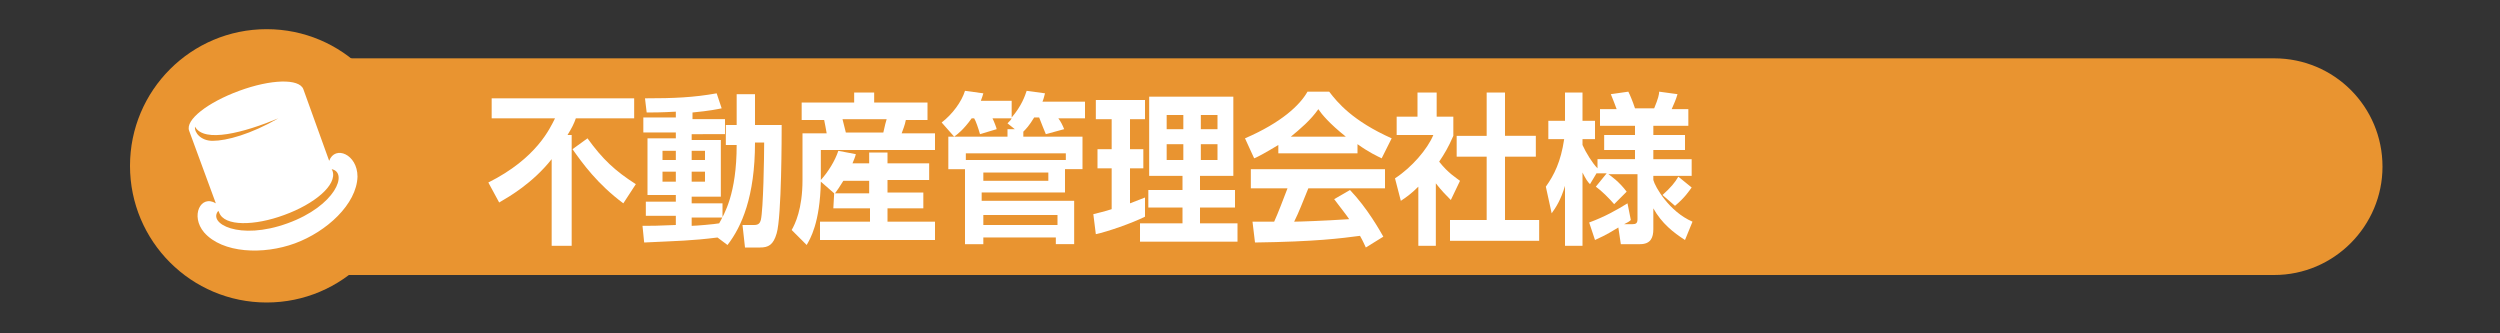
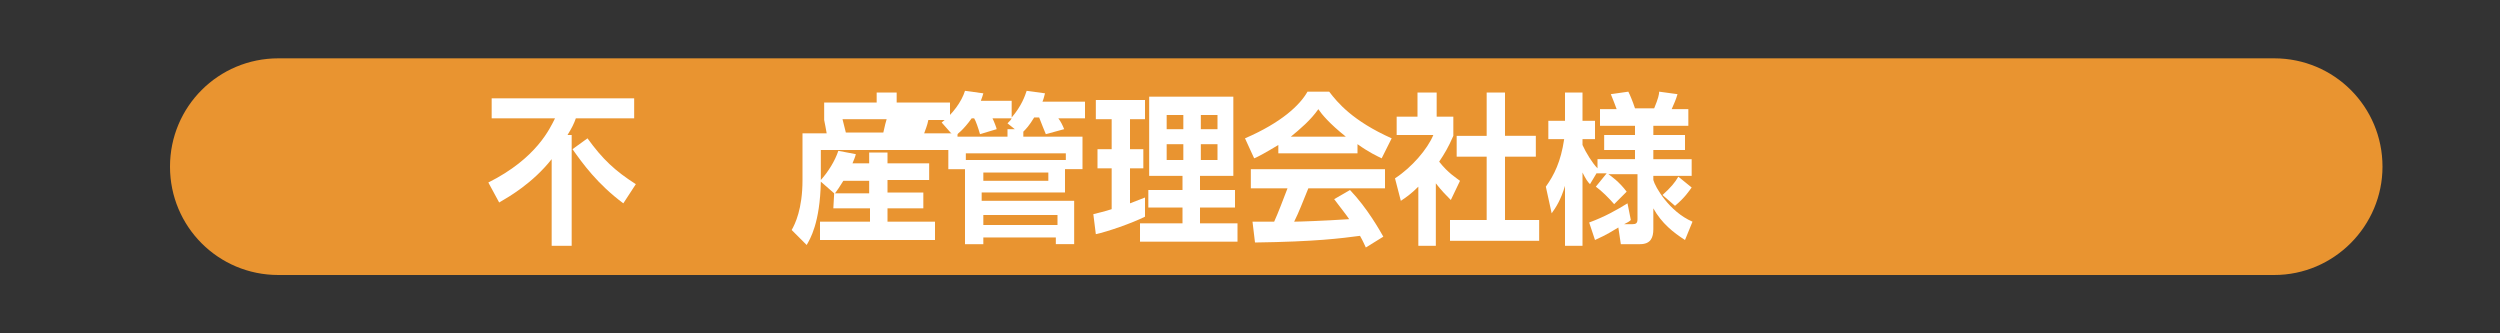
<svg xmlns="http://www.w3.org/2000/svg" version="1.1" id="レイヤー_1" x="0px" y="0px" viewBox="0 0 300 40" style="enable-background:new 0 0 300 40;" xml:space="preserve">
  <rect x="0" y="0" width="300" height="40" fill="#333333" stroke="none" />
  <style type="text/css"> .st0{fill:#E99430;} .st1{fill:#FFFFFF;} </style>
-   <circle class="st0" cx="32" cy="19.9" r="16.4" />
  <path class="st0" d="M272.9,33H33.4c-7.2,0-13-5.8-13-13c0-7.2,5.8-13,13-13h239.5c7.2,0,13,5.8,13,13C285.9,27.1,280.1,33,272.9,33 z" />
-   <path class="st1" d="M39.5,19.3l-3.1-8.6c-0.5-1.3-3.9-1.2-7.7,0.2c-3.8,1.4-6.5,3.5-6,4.8l3.2,8.7c-1.8-1.1-3.1,1.5-1.4,3.5 c2.2,2.5,7.1,2.7,10.9,1.3c3.8-1.4,7.4-4.7,7.5-8C42.9,18.5,40.2,17.4,39.5,19.3z M23.4,15.2c1.1,2,5.9,0.7,10-1 c-3.3,1.9-6.2,2.7-7.9,2.7C24.1,16.9,23.3,15.9,23.4,15.2z M34.5,26.8c-5.8,2.1-9.6,0-8.3-1.5l0.1,0.2c0.6,1.7,4.3,1.6,7.8,0.3 c3.6-1.3,6.4-3.6,5.8-5.3l-0.1-0.2C41.8,20.7,40.3,24.7,34.5,26.8z" />
  <path class="st1" d="M66.2,19.1c-2.3,2.9-5.1,4.5-6.3,5.2l-1.3-2.4c5.8-2.9,7.4-6.5,8-7.7H59v-2.4h17.1v2.4h-7c-0.2,0.6-0.5,1.2-1,2 h0.5v13.3h-2.4V19.1z M70.5,16.6c1.8,2.5,3.3,3.9,5.8,5.5l-1.5,2.3c-3.1-2.3-4.9-4.8-6.1-6.5L70.5,16.6z" />
-   <path class="st1" d="M86.1,28.5c-3.2,0.4-4.7,0.4-8.8,0.6l-0.2-2c1,0,1.8,0,4-0.1v-1.1h-3.6v-1.7h3.6v-0.8h-3.4v-6.8h3.4v-0.7h-3.9 v-1.8h3.9v-0.7c-1.8,0.1-2.8,0.1-3.5,0.1l-0.2-1.7c3.5,0,5.8-0.1,8.6-0.6l0.6,1.8c-0.5,0.1-1.4,0.3-3.5,0.5v0.8h3.9v1.8H83v0.7h3.5 v6.8H83v0.8h3.7v1.7H83v1c0.5,0,2.8-0.2,3.3-0.3c0.6-1.1,2.1-3.5,2.1-9.4h-1.3v-2.4h1.3v-3.7h2.2v3.7h3.2c0,1.1,0,11-0.6,13 c-0.4,1.4-1,1.7-2,1.7h-1.8L89.1,27h1.4c0.6,0,0.7-0.3,0.8-0.6c0.3-1.3,0.4-7.6,0.4-9.3h-1.1c0,6.5-1.6,10.1-3.3,12.3L86.1,28.5z M79.5,18.1v1.1h1.6v-1.1H79.5z M79.5,20.6v1.2h1.6v-1.2H79.5z M83,18.1v1.1h1.6v-1.1H83z M83,20.6v1.2h1.6v-1.2H83z" />
-   <path class="st1" d="M100.1,23.2l-1.6-1.4c-0.1,5-1.3,6.9-1.7,7.6L95,27.6c0.4-0.7,1.3-2.5,1.3-6V16h2.9c-0.1-0.6-0.2-1.1-0.3-1.6 h-2.7v-2.1h6.3v-1.2h2.4v1.2h6.4v2.1h-2.6c-0.1,0.6-0.4,1.3-0.5,1.6h4V18H98.5v3.6c0.9-1,1.7-2.3,2.1-3.5l2.1,0.4 c-0.1,0.4-0.2,0.6-0.4,1.1h2v-1.3h2.2v1.3h5v2h-5v1.5h4.3v1.9h-4.3v1.6h5.7v2.2H98.4v-2.2h6v-1.6H100L100.1,23.2L100.1,23.2z M104.3,23.2v-1.5h-3.1c-0.5,0.8-0.7,1.1-1,1.5H104.3z M101.1,14.3c0.2,0.8,0.2,0.8,0.4,1.6h4.5c0.2-0.9,0.3-1.3,0.4-1.6H101.1z" />
+   <path class="st1" d="M100.1,23.2l-1.6-1.4c-0.1,5-1.3,6.9-1.7,7.6L95,27.6c0.4-0.7,1.3-2.5,1.3-6V16h2.9c-0.1-0.6-0.2-1.1-0.3-1.6 v-2.1h6.3v-1.2h2.4v1.2h6.4v2.1h-2.6c-0.1,0.6-0.4,1.3-0.5,1.6h4V18H98.5v3.6c0.9-1,1.7-2.3,2.1-3.5l2.1,0.4 c-0.1,0.4-0.2,0.6-0.4,1.1h2v-1.3h2.2v1.3h5v2h-5v1.5h4.3v1.9h-4.3v1.6h5.7v2.2H98.4v-2.2h6v-1.6H100L100.1,23.2L100.1,23.2z M104.3,23.2v-1.5h-3.1c-0.5,0.8-0.7,1.1-1,1.5H104.3z M101.1,14.3c0.2,0.8,0.2,0.8,0.4,1.6h4.5c0.2-0.9,0.3-1.3,0.4-1.6H101.1z" />
  <path class="st1" d="M121.9,15.6l-1-0.8c0.3-0.3,0.4-0.4,0.5-0.6h-2.3c0.2,0.4,0.5,1.2,0.5,1.3l-2,0.6c-0.2-0.7-0.5-1.6-0.7-1.9 h-0.3c-1,1.4-1.7,1.9-2.1,2.2l-1.5-1.7c1.3-1,2.4-2.5,2.8-3.8l2.2,0.3c-0.1,0.3-0.1,0.4-0.3,0.9h3.7v2c1.2-1.4,1.6-2.6,1.8-3.2 l2.2,0.3c-0.1,0.3-0.1,0.5-0.3,1h5.1v2h-3.2c0.3,0.4,0.5,0.8,0.7,1.3l-2.2,0.6c-0.2-0.5-0.5-1.2-0.8-2h-0.6c-0.6,1-1,1.4-1.3,1.7 v0.6h7.1v3.9h-2.1v2.8h-10v1h11.1v5.2h-2.2v-0.8H118v0.8h-2.2v-9h-2v-3.9h7.1v-0.9H121.9z M127.9,18.4h-12v0.8h12V18.4z M118,21.7 h7.8v-1H118V21.7z M118,27h8.9v-1.2H118V27z" />
  <path class="st1" d="M131.2,25.7c0.7-0.2,1.3-0.3,2.2-0.6v-4.9h-1.7v-2.3h1.7v-3.6h-1.9V12h5.9v2.3h-1.8v3.6h1.6v2.3h-1.6v4.2 c1-0.4,1.3-0.5,1.8-0.7V26c-1.6,0.8-4.5,1.8-5.9,2.1L131.2,25.7z M137.9,11.6h10.1v9.5h-4v1.7h4.2v2.1h-4.2v1.9h4.5v2.2h-11.7v-2.2 h5.1v-1.9h-4.1v-2.1h4.1v-1.7h-4V11.6z M140,13.8v1.7h2v-1.7H140z M140,17.3v1.9h2v-1.9H140z M144.1,13.8v1.7h2v-1.7H144.1z M144.1,17.3v1.9h2v-1.9H144.1z" />
  <path class="st1" d="M153.4,17.4c-1.5,0.9-2.4,1.4-2.9,1.6l-1.1-2.4c4.4-1.9,6.6-4,7.5-5.6h2.6c1,1.3,2.8,3.5,7.5,5.6l-1.2,2.4 c-0.6-0.3-1.5-0.7-2.9-1.7v1.1h-9.5V17.4z M163.9,29.7c-0.2-0.4-0.3-0.7-0.7-1.4c-2.3,0.3-5.3,0.7-12.6,0.8l-0.3-2.5 c0.2,0,2.2,0,2.6,0c0.5-1.1,1.1-2.7,1.6-4h-4.4v-2.3h16.1v2.3H157c-0.7,1.7-1.1,2.8-1.7,4c0.6,0,3.6-0.1,6.6-0.3 c-0.4-0.6-0.9-1.2-1.8-2.4l1.9-1.1c2.1,2.2,3.6,4.9,4,5.6L163.9,29.7z M161.5,16.4c-2-1.6-2.9-2.7-3.3-3.3c-0.9,1.3-2.2,2.4-3.3,3.3 H161.5z" />
  <path class="st1" d="M172.5,29.5h-2.3v-7.1c-0.9,0.9-1.5,1.3-2.1,1.7l-0.7-2.7c2-1.3,3.9-3.5,4.6-5.2h-4.4V14h2.5v-2.9h2.3V14h2v2.3 c-0.6,1.4-1.1,2.2-1.7,3.1c1.1,1.4,2,1.9,2.5,2.3l-1.1,2.3c-0.5-0.5-1.1-1.1-1.8-2V29.5z M178.3,11.1h2.3v5.2h3.7v2.5h-3.7v7.6h4.1 v2.5H174v-2.5h4.4v-7.6h-3.6v-2.5h3.6V11.1z" />
  <path class="st1" d="M191.7,20.6l-0.9,1.5c-0.3-0.3-0.5-0.6-0.9-1.4v8.8h-2.1v-7.2c-0.5,1.7-1.1,2.6-1.6,3.3l-0.7-3.2 c1-1.4,1.8-3,2.2-5.7h-1.9v-2.2h2v-3.4h2.1v3.4h1.5v2.2h-1.5v0.7c0.4,0.9,1.2,2.2,1.8,2.8v-1.1h4.5V18h-3.7v-1.8h3.7v-1.1H192v-2h2 c-0.2-0.5-0.4-1.1-0.7-1.8l2.1-0.3c0.2,0.4,0.5,1.1,0.8,2h2.3c0.5-1.2,0.6-1.7,0.6-2l2.2,0.3c-0.2,0.7-0.4,1.1-0.7,1.8h2v2h-4.2v1.1 h3.8V18h-3.8v1.1h4.6v2h-4.6v0.5c0.2,0.8,1.9,3.8,4.7,5l-0.9,2.2c-1.4-0.9-2.8-2-3.8-3.8v2.5c0,1-0.3,1.8-1.6,1.8h-2.3l-0.3-2 c-1.6,1-2.4,1.3-2.8,1.5l-0.7-2.1c1.9-0.7,3.3-1.5,4.6-2.3l0.4,2c-0.2,0.2-0.4,0.3-0.8,0.5h1c0.4,0,0.6-0.1,0.6-0.6v-5.4H193 c0.3,0.2,1.3,0.9,2.2,2.1l-1.5,1.5c-0.6-0.7-1.5-1.6-2.2-2.1l1.3-1.6h-1.2V20.6z M203,22.5c-0.3,0.4-0.8,1.2-2,2.2l-1.5-1.3 c1-0.9,1.5-1.5,1.9-2.2L203,22.5z" />
</svg>